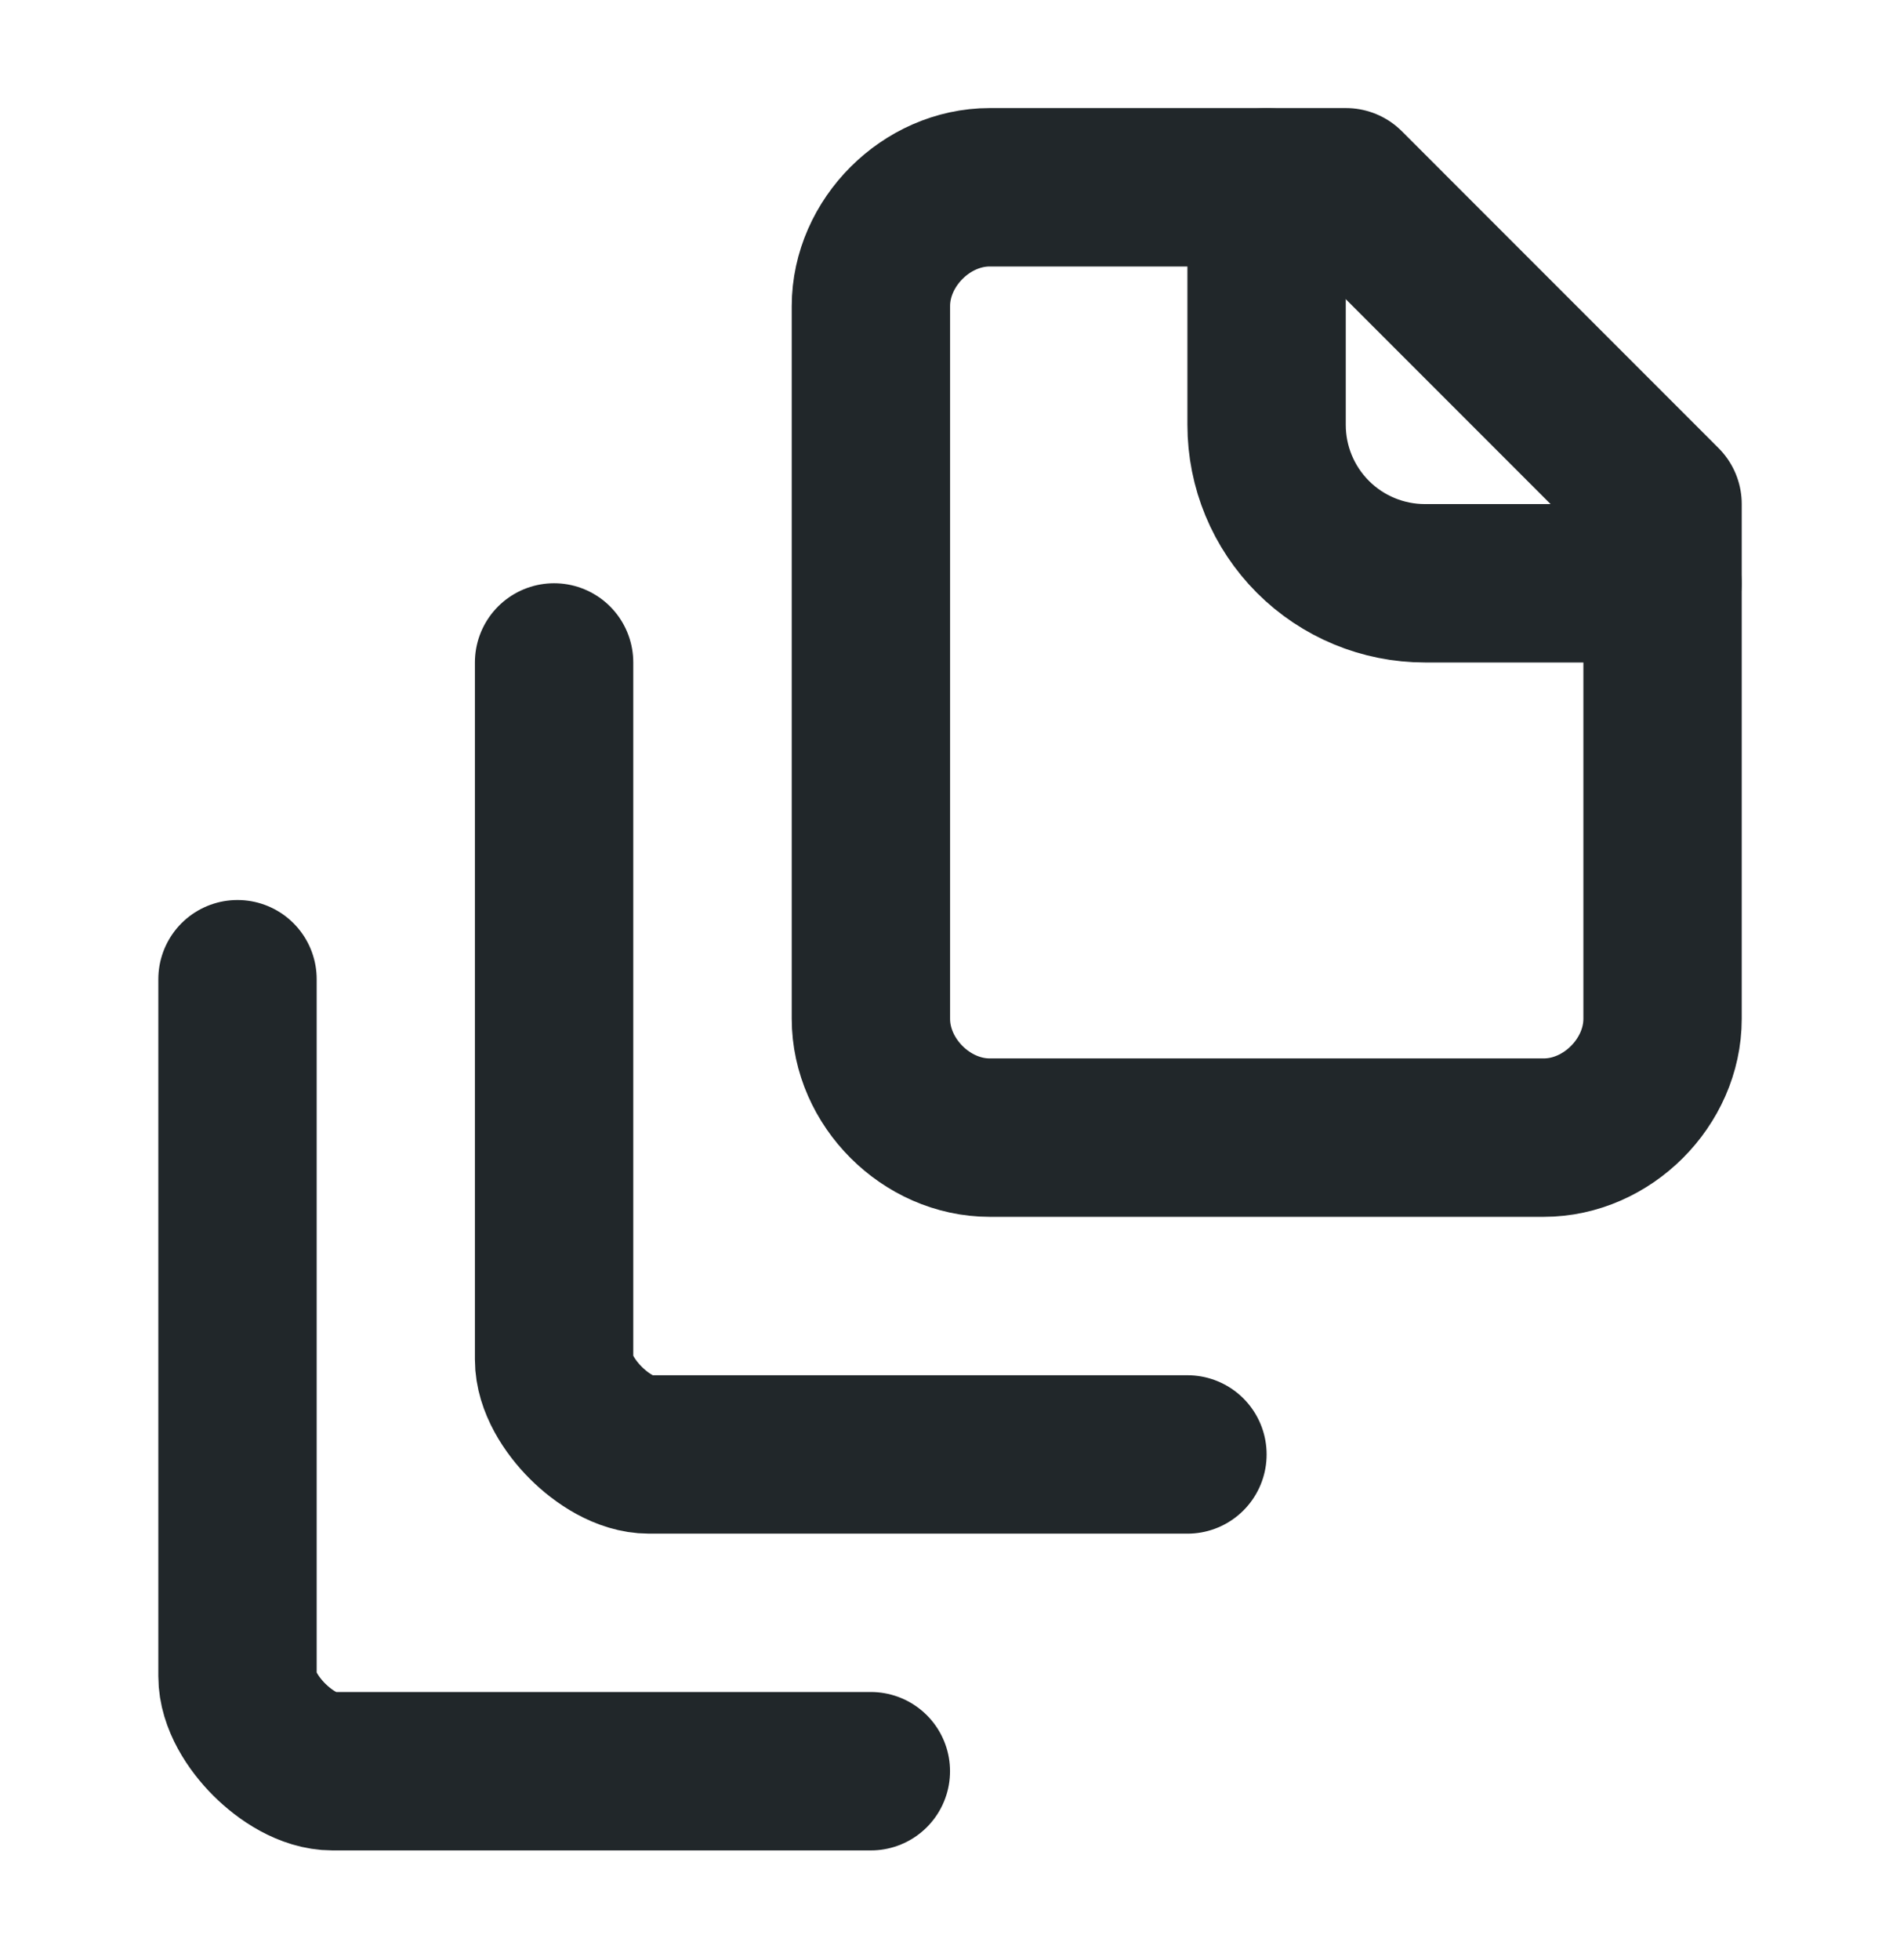
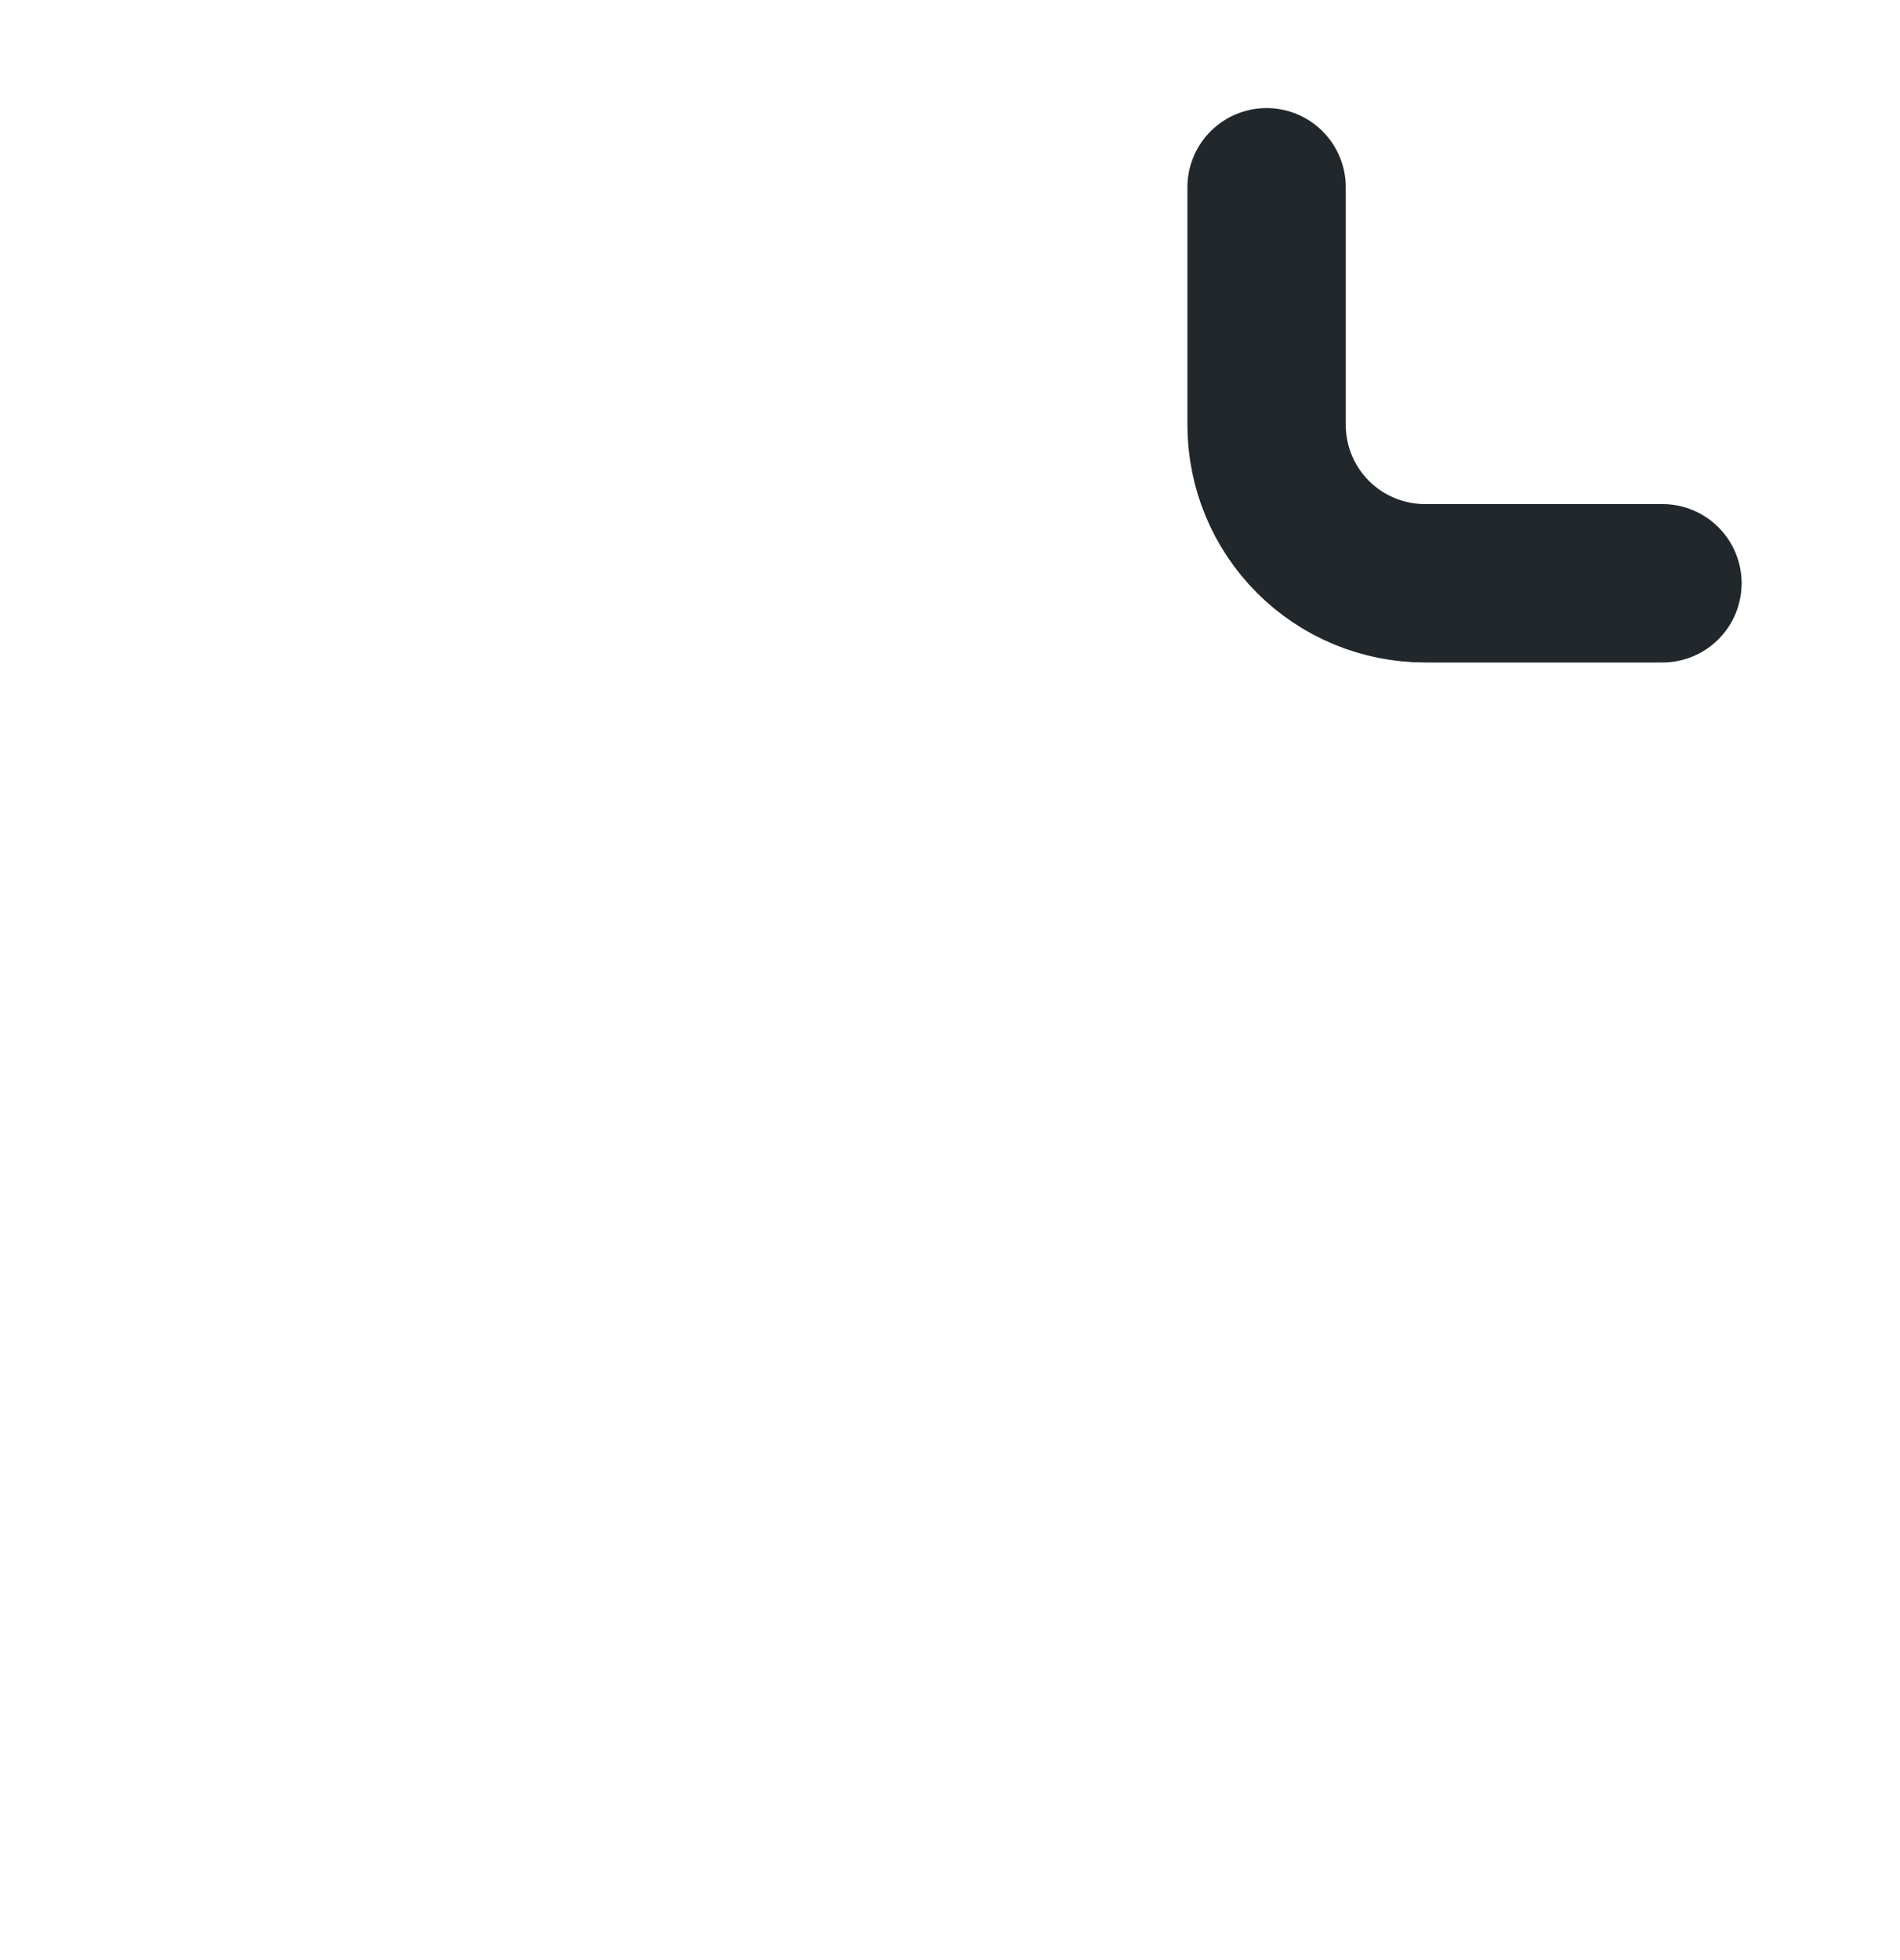
<svg xmlns="http://www.w3.org/2000/svg" width="32" height="33" viewBox="0 0 32 33" fill="none">
  <path d="M27.999 9.82H23.999C23.291 9.82 22.613 9.539 22.113 9.039C21.613 8.539 21.332 7.861 21.332 7.153V3.153" stroke="#21272A" stroke-width="2.667" stroke-linecap="round" stroke-linejoin="round" />
-   <path d="M28.001 8.487V17.153C28.001 18.22 27.068 19.153 26.001 19.153H16.668C15.601 19.153 14.668 18.22 14.668 17.153V5.153C14.668 4.087 15.601 3.153 16.668 3.153H22.668L28.001 8.487Z" stroke="#21272A" stroke-width="2.667" stroke-linecap="round" stroke-linejoin="round" />
-   <path d="M9.332 11.153V22.887C9.332 23.287 9.599 23.687 9.865 23.953C10.132 24.22 10.532 24.487 10.932 24.487H19.999" stroke="#21272A" stroke-width="2.667" stroke-linecap="round" stroke-linejoin="round" />
-   <path d="M4 16.486V28.22C4 28.62 4.267 29.02 4.533 29.286C4.8 29.553 5.2 29.82 5.6 29.82H14.667" stroke="#21272A" stroke-width="2.667" stroke-linecap="round" stroke-linejoin="round" />
</svg>